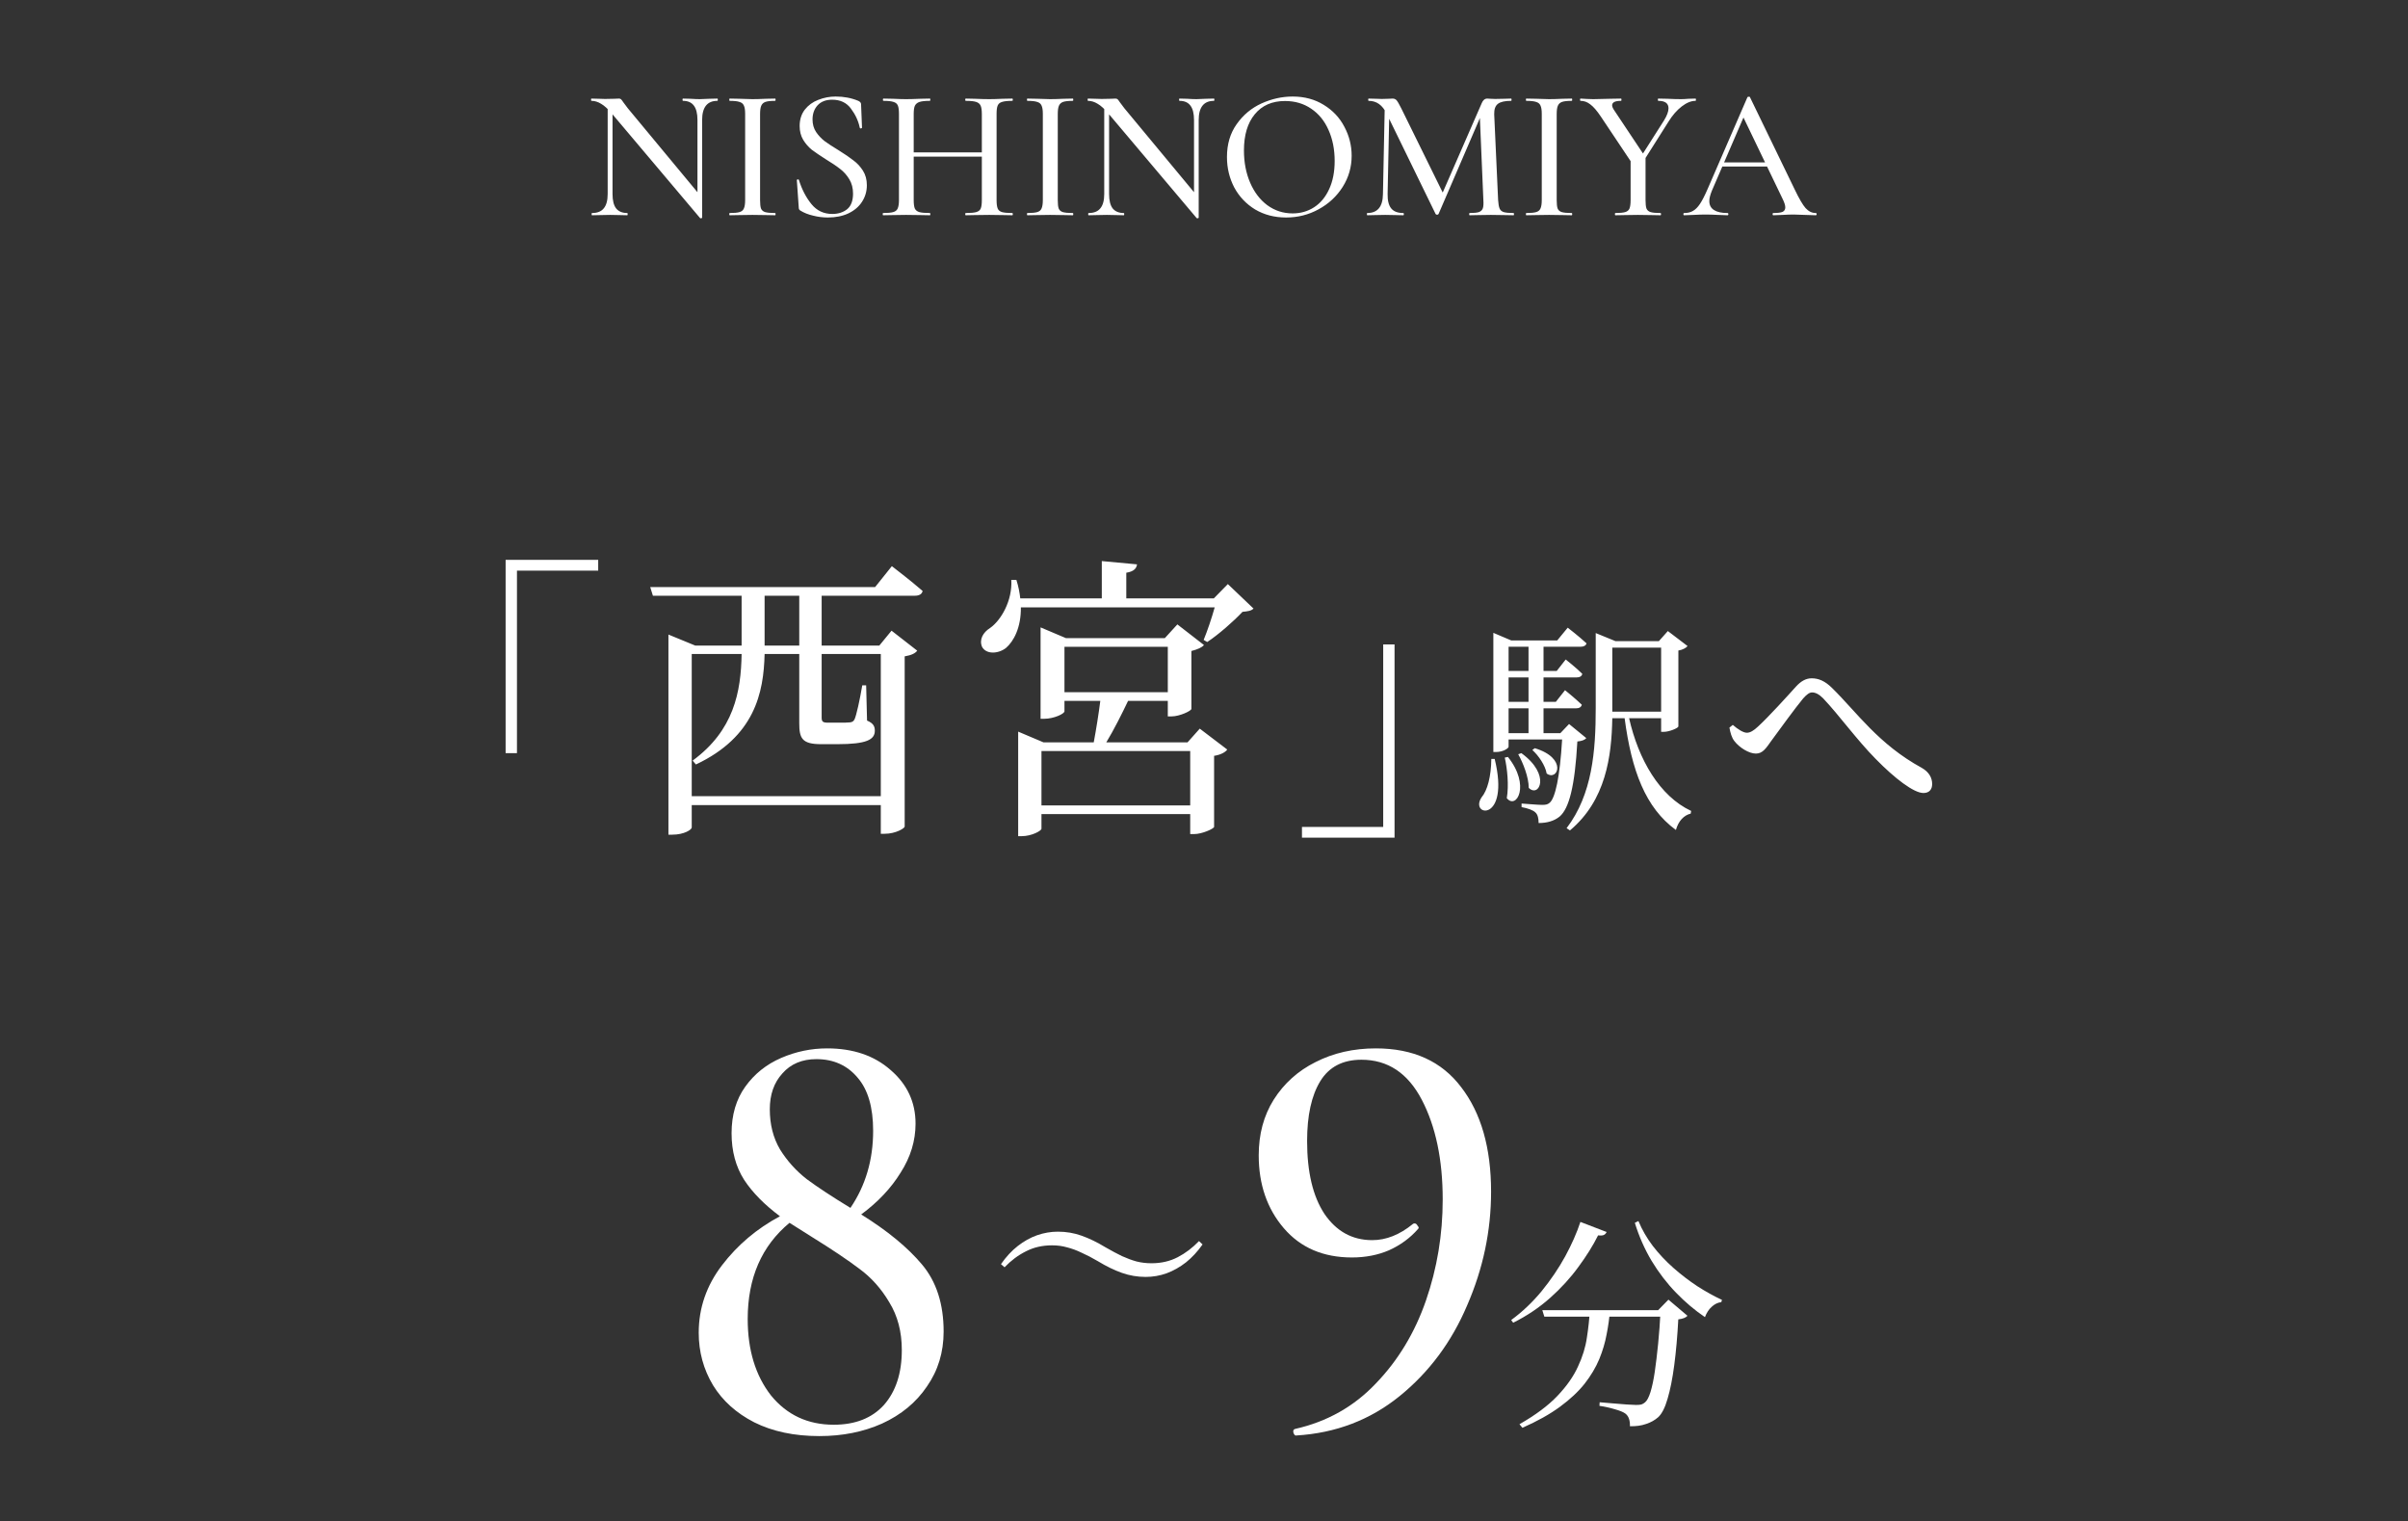
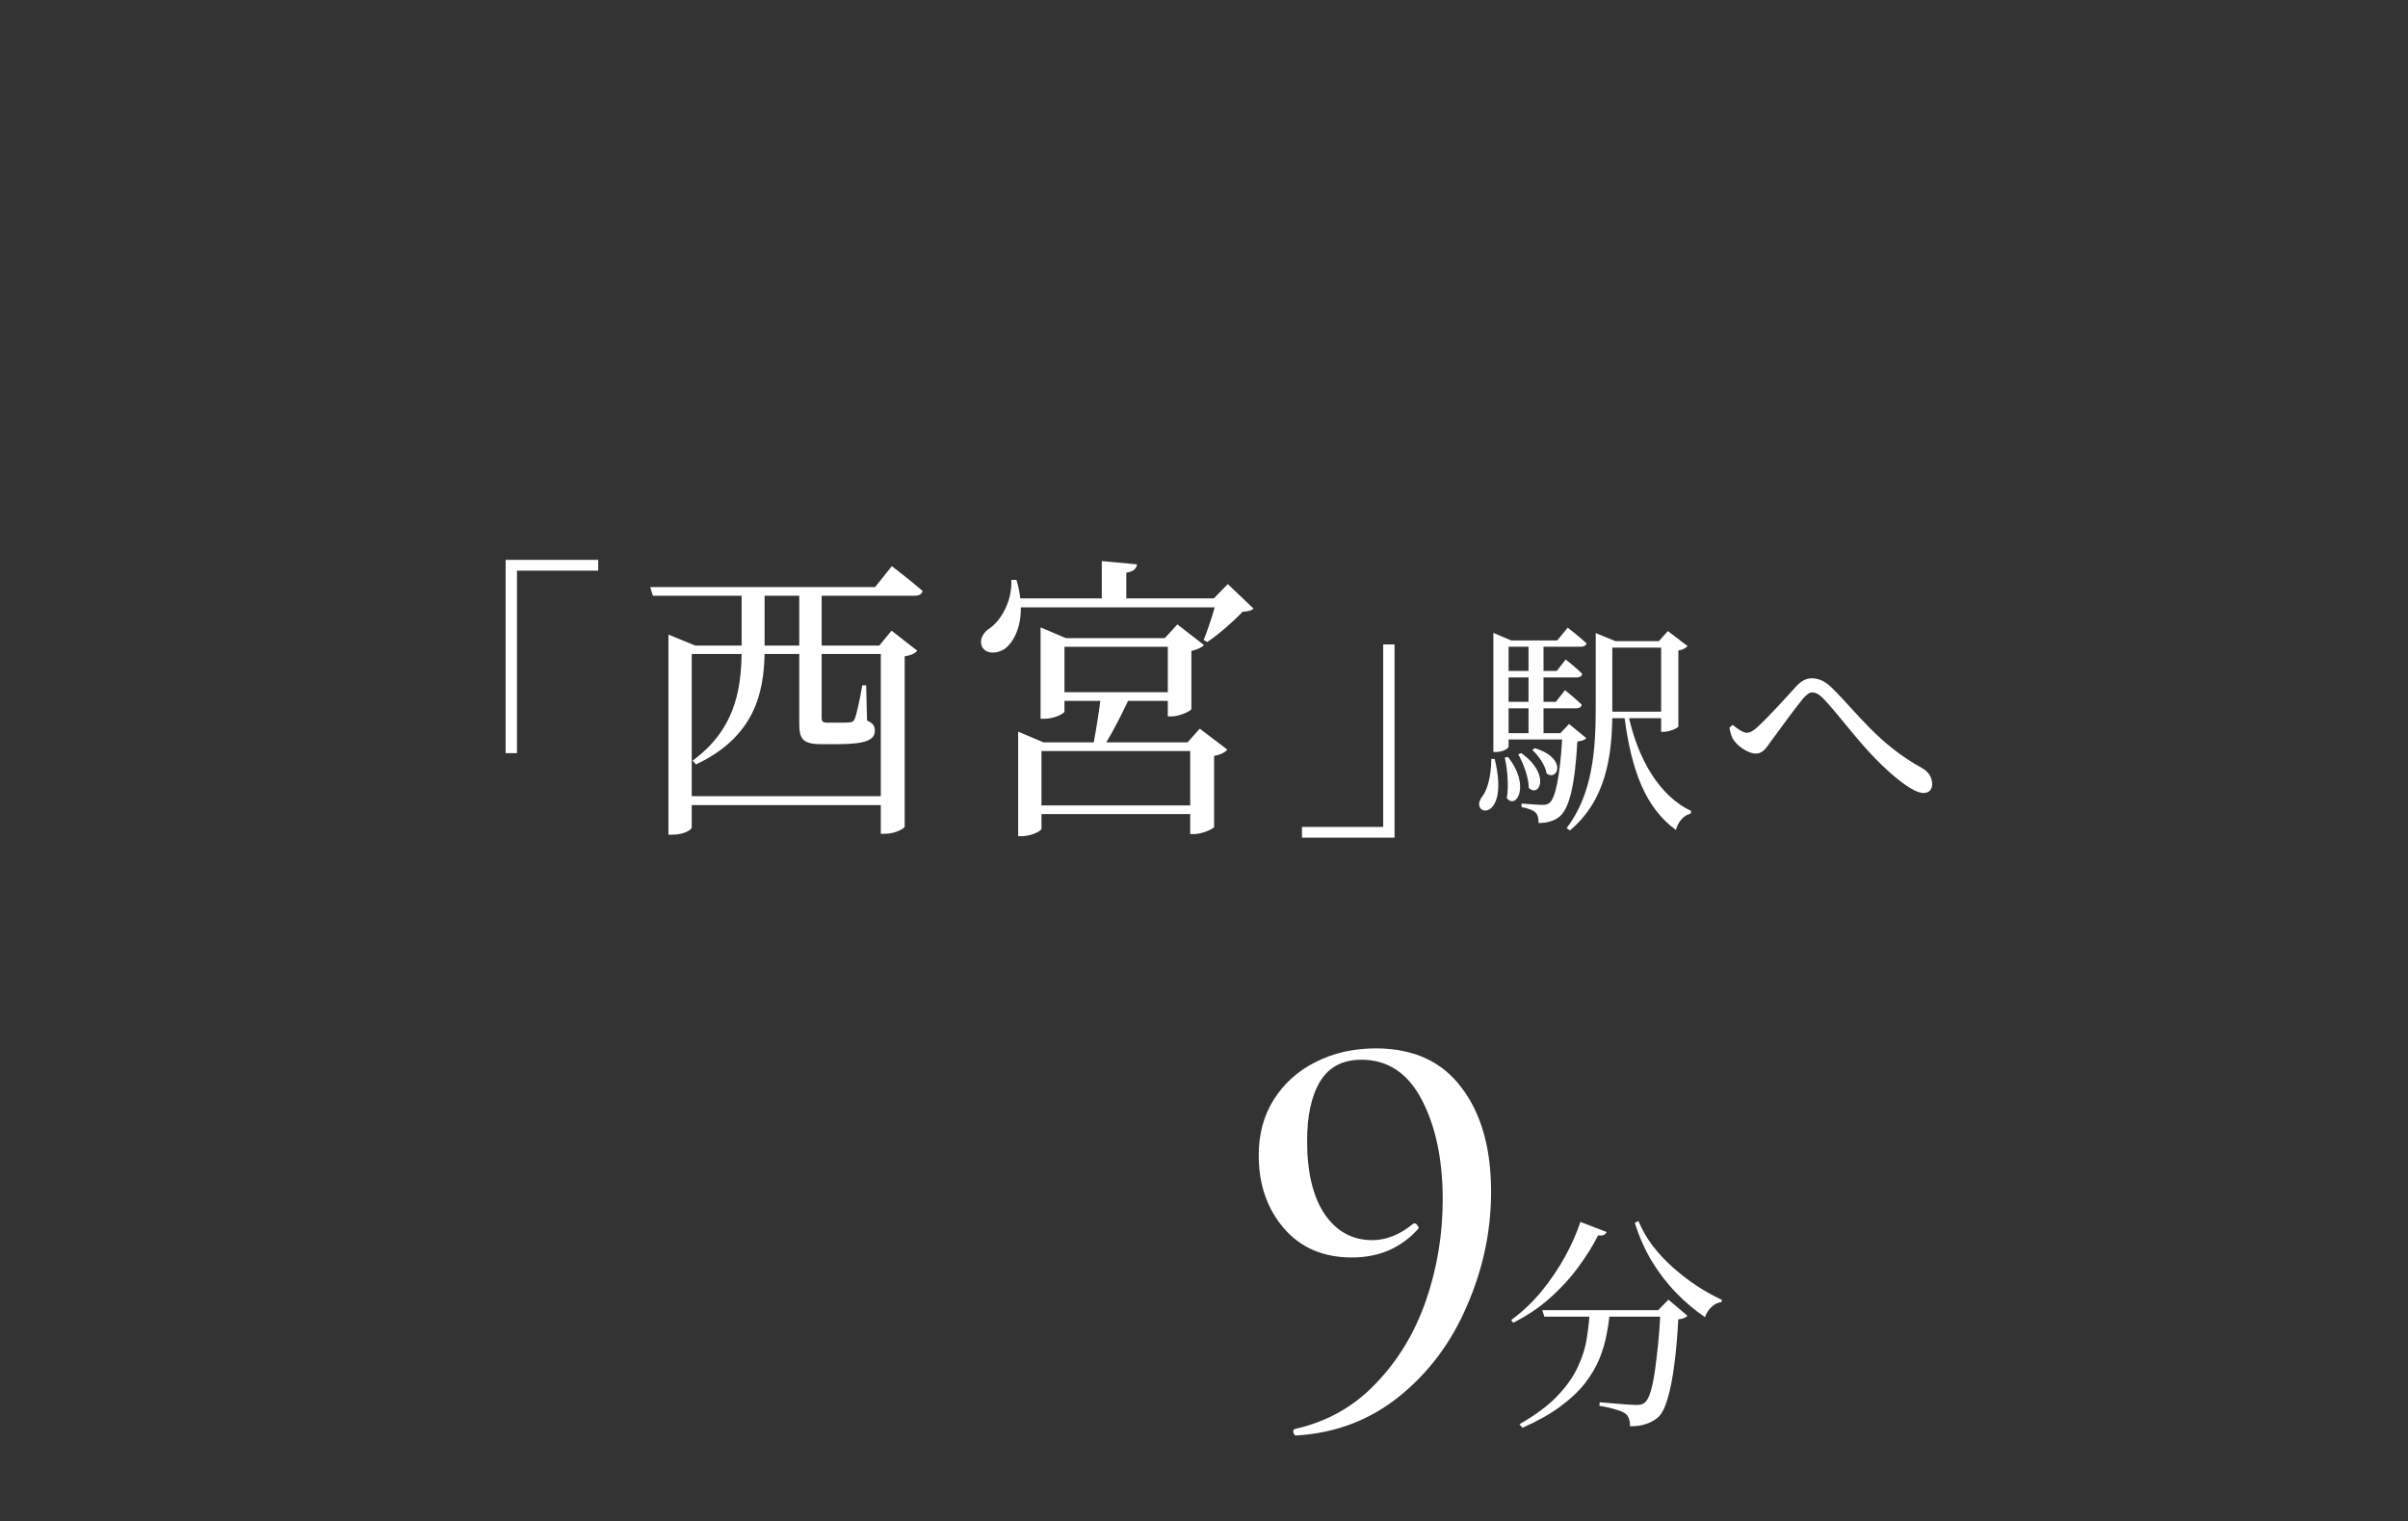
<svg xmlns="http://www.w3.org/2000/svg" width="258" height="163" viewBox="0 0 258 163" fill="none">
  <rect x="0" y="0" width="258" height="163" fill="#333333" stroke="none" />
-   <path d="M65.108 11.023L65.628 11.062V20.782C65.628 21.476 65.755 21.989 66.008 22.323C66.275 22.656 66.675 22.823 67.208 22.823C67.235 22.823 67.248 22.863 67.248 22.942C67.248 23.023 67.235 23.062 67.208 23.062C66.861 23.062 66.595 23.056 66.408 23.043L65.388 23.023L64.308 23.043C64.108 23.056 63.815 23.062 63.428 23.062C63.401 23.062 63.388 23.023 63.388 22.942C63.388 22.863 63.401 22.823 63.428 22.823C64.001 22.823 64.421 22.656 64.688 22.323C64.968 21.989 65.108 21.476 65.108 20.782V11.023ZM75.228 23.323C75.228 23.349 75.195 23.369 75.128 23.383C75.075 23.396 75.035 23.389 75.008 23.363L65.588 12.203C65.148 11.682 64.755 11.322 64.408 11.123C64.061 10.909 63.715 10.803 63.368 10.803C63.341 10.803 63.328 10.762 63.328 10.682C63.328 10.602 63.341 10.562 63.368 10.562L64.148 10.582C64.308 10.596 64.535 10.602 64.828 10.602L65.848 10.582C65.981 10.569 66.135 10.562 66.308 10.562C66.415 10.562 66.495 10.589 66.548 10.643C66.601 10.696 66.681 10.803 66.788 10.963L67.268 11.602L75.068 21.003L75.228 23.323ZM75.228 23.323L74.728 22.703V12.863C74.728 12.169 74.601 11.656 74.348 11.322C74.095 10.976 73.701 10.803 73.168 10.803C73.141 10.803 73.128 10.762 73.128 10.682C73.128 10.602 73.141 10.562 73.168 10.562L73.968 10.582C74.368 10.609 74.708 10.623 74.988 10.623C75.228 10.623 75.575 10.609 76.028 10.582L76.868 10.562C76.895 10.562 76.908 10.602 76.908 10.682C76.908 10.762 76.895 10.803 76.868 10.803C75.775 10.803 75.228 11.489 75.228 12.863V23.323ZM81.437 21.442C81.437 21.856 81.471 22.156 81.537 22.343C81.617 22.529 81.764 22.656 81.977 22.723C82.204 22.789 82.564 22.823 83.057 22.823C83.084 22.823 83.097 22.863 83.097 22.942C83.097 23.023 83.084 23.062 83.057 23.062C82.631 23.062 82.297 23.056 82.057 23.043L80.617 23.023L79.217 23.043C78.964 23.056 78.617 23.062 78.177 23.062C78.151 23.062 78.137 23.023 78.137 22.942C78.137 22.863 78.151 22.823 78.177 22.823C78.657 22.823 79.011 22.789 79.237 22.723C79.464 22.656 79.617 22.529 79.697 22.343C79.791 22.142 79.837 21.843 79.837 21.442V12.182C79.837 11.783 79.791 11.489 79.697 11.303C79.617 11.116 79.464 10.989 79.237 10.922C79.011 10.842 78.657 10.803 78.177 10.803C78.151 10.803 78.137 10.762 78.137 10.682C78.137 10.602 78.151 10.562 78.177 10.562L79.217 10.582C79.804 10.609 80.271 10.623 80.617 10.623C81.004 10.623 81.491 10.609 82.077 10.582L83.057 10.562C83.084 10.562 83.097 10.602 83.097 10.682C83.097 10.762 83.084 10.803 83.057 10.803C82.577 10.803 82.224 10.842 81.997 10.922C81.784 11.002 81.637 11.143 81.557 11.342C81.477 11.529 81.437 11.822 81.437 12.223V21.442ZM87.057 12.803C87.057 13.309 87.183 13.756 87.437 14.143C87.69 14.516 87.997 14.842 88.357 15.123C88.717 15.389 89.217 15.716 89.857 16.102C90.523 16.516 91.05 16.876 91.437 17.183C91.837 17.476 92.177 17.843 92.457 18.282C92.737 18.723 92.877 19.242 92.877 19.843C92.877 20.496 92.703 21.089 92.357 21.622C92.023 22.142 91.537 22.556 90.897 22.863C90.27 23.156 89.537 23.302 88.697 23.302C88.163 23.302 87.637 23.236 87.117 23.102C86.597 22.983 86.143 22.802 85.757 22.562C85.69 22.523 85.643 22.476 85.617 22.422C85.59 22.369 85.577 22.289 85.577 22.183L85.377 19.323C85.363 19.269 85.39 19.236 85.457 19.223C85.537 19.209 85.583 19.229 85.597 19.282C85.917 20.296 86.363 21.156 86.937 21.863C87.51 22.569 88.257 22.922 89.177 22.922C89.803 22.922 90.33 22.756 90.757 22.422C91.183 22.076 91.397 21.516 91.397 20.742C91.397 20.156 91.263 19.642 90.997 19.203C90.73 18.762 90.403 18.396 90.017 18.102C89.63 17.796 89.117 17.449 88.477 17.062C87.85 16.663 87.35 16.323 86.977 16.043C86.617 15.749 86.31 15.396 86.057 14.982C85.803 14.556 85.677 14.062 85.677 13.502C85.677 12.822 85.857 12.242 86.217 11.762C86.59 11.283 87.07 10.929 87.657 10.703C88.257 10.463 88.883 10.342 89.537 10.342C90.417 10.342 91.223 10.496 91.957 10.803C92.157 10.896 92.257 11.016 92.257 11.162L92.357 13.662C92.357 13.716 92.317 13.749 92.237 13.762C92.17 13.762 92.13 13.736 92.117 13.682C91.97 12.963 91.657 12.283 91.177 11.643C90.71 11.002 90.037 10.682 89.157 10.682C88.49 10.682 87.97 10.883 87.597 11.283C87.237 11.682 87.057 12.189 87.057 12.803ZM105.197 12.223C105.197 11.822 105.157 11.529 105.077 11.342C104.997 11.143 104.837 11.002 104.597 10.922C104.357 10.842 103.984 10.803 103.477 10.803C103.437 10.803 103.417 10.762 103.417 10.682C103.417 10.602 103.437 10.562 103.477 10.562L104.417 10.582C105.03 10.609 105.557 10.623 105.997 10.623C106.37 10.623 106.85 10.609 107.437 10.582L108.457 10.562C108.497 10.562 108.517 10.602 108.517 10.682C108.517 10.762 108.497 10.803 108.457 10.803C107.964 10.803 107.597 10.842 107.357 10.922C107.13 10.989 106.977 11.116 106.897 11.303C106.817 11.489 106.777 11.783 106.777 12.182V21.442C106.777 21.843 106.817 22.142 106.897 22.343C106.977 22.529 107.13 22.656 107.357 22.723C107.597 22.789 107.964 22.823 108.457 22.823C108.497 22.823 108.517 22.863 108.517 22.942C108.517 23.023 108.497 23.062 108.457 23.062C108.03 23.062 107.69 23.056 107.437 23.043L105.997 23.023L104.417 23.043C104.19 23.056 103.877 23.062 103.477 23.062C103.437 23.062 103.417 23.023 103.417 22.942C103.417 22.863 103.437 22.823 103.477 22.823C103.997 22.823 104.37 22.789 104.597 22.723C104.837 22.656 104.997 22.529 105.077 22.343C105.157 22.156 105.197 21.856 105.197 21.442V12.223ZM97.057 16.323H105.897V16.782H97.057V16.323ZM96.317 12.182C96.317 11.783 96.277 11.489 96.197 11.303C96.117 11.116 95.964 10.989 95.737 10.922C95.51 10.842 95.15 10.803 94.657 10.803C94.617 10.803 94.597 10.762 94.597 10.682C94.597 10.602 94.617 10.562 94.657 10.562L95.677 10.582C96.237 10.609 96.704 10.623 97.077 10.623C97.49 10.623 98.004 10.609 98.617 10.582L99.637 10.562C99.664 10.562 99.677 10.602 99.677 10.682C99.677 10.762 99.664 10.803 99.637 10.803C99.13 10.803 98.757 10.842 98.517 10.922C98.277 11.002 98.11 11.143 98.017 11.342C97.937 11.529 97.897 11.822 97.897 12.223V21.442C97.897 21.843 97.937 22.142 98.017 22.343C98.11 22.529 98.27 22.656 98.497 22.723C98.737 22.789 99.117 22.823 99.637 22.823C99.664 22.823 99.677 22.863 99.677 22.942C99.677 23.023 99.664 23.062 99.637 23.062C99.197 23.062 98.857 23.056 98.617 23.043L97.077 23.023L95.657 23.043C95.404 23.056 95.057 23.062 94.617 23.062C94.59 23.062 94.577 23.023 94.577 22.942C94.577 22.863 94.59 22.823 94.617 22.823C95.11 22.823 95.47 22.789 95.697 22.723C95.937 22.656 96.097 22.529 96.177 22.343C96.27 22.142 96.317 21.843 96.317 21.442V12.182ZM113.332 21.442C113.332 21.856 113.365 22.156 113.432 22.343C113.512 22.529 113.659 22.656 113.872 22.723C114.099 22.789 114.459 22.823 114.952 22.823C114.979 22.823 114.992 22.863 114.992 22.942C114.992 23.023 114.979 23.062 114.952 23.062C114.525 23.062 114.192 23.056 113.952 23.043L112.512 23.023L111.112 23.043C110.859 23.056 110.512 23.062 110.072 23.062C110.045 23.062 110.032 23.023 110.032 22.942C110.032 22.863 110.045 22.823 110.072 22.823C110.552 22.823 110.905 22.789 111.132 22.723C111.359 22.656 111.512 22.529 111.592 22.343C111.685 22.142 111.732 21.843 111.732 21.442V12.182C111.732 11.783 111.685 11.489 111.592 11.303C111.512 11.116 111.359 10.989 111.132 10.922C110.905 10.842 110.552 10.803 110.072 10.803C110.045 10.803 110.032 10.762 110.032 10.682C110.032 10.602 110.045 10.562 110.072 10.562L111.112 10.582C111.699 10.609 112.165 10.623 112.512 10.623C112.899 10.623 113.385 10.609 113.972 10.582L114.952 10.562C114.979 10.562 114.992 10.602 114.992 10.682C114.992 10.762 114.979 10.803 114.952 10.803C114.472 10.803 114.119 10.842 113.892 10.922C113.679 11.002 113.532 11.143 113.452 11.342C113.372 11.529 113.332 11.822 113.332 12.223V21.442ZM118.311 11.023L118.831 11.062V20.782C118.831 21.476 118.958 21.989 119.211 22.323C119.478 22.656 119.878 22.823 120.411 22.823C120.438 22.823 120.451 22.863 120.451 22.942C120.451 23.023 120.438 23.062 120.411 23.062C120.064 23.062 119.798 23.056 119.611 23.043L118.591 23.023L117.511 23.043C117.311 23.056 117.018 23.062 116.631 23.062C116.604 23.062 116.591 23.023 116.591 22.942C116.591 22.863 116.604 22.823 116.631 22.823C117.204 22.823 117.624 22.656 117.891 22.323C118.171 21.989 118.311 21.476 118.311 20.782V11.023ZM128.431 23.323C128.431 23.349 128.398 23.369 128.331 23.383C128.278 23.396 128.238 23.389 128.211 23.363L118.791 12.203C118.351 11.682 117.958 11.322 117.611 11.123C117.264 10.909 116.918 10.803 116.571 10.803C116.544 10.803 116.531 10.762 116.531 10.682C116.531 10.602 116.544 10.562 116.571 10.562L117.351 10.582C117.511 10.596 117.738 10.602 118.031 10.602L119.051 10.582C119.184 10.569 119.338 10.562 119.511 10.562C119.618 10.562 119.698 10.589 119.751 10.643C119.804 10.696 119.884 10.803 119.991 10.963L120.471 11.602L128.271 21.003L128.431 23.323ZM128.431 23.323L127.931 22.703V12.863C127.931 12.169 127.804 11.656 127.551 11.322C127.298 10.976 126.904 10.803 126.371 10.803C126.344 10.803 126.331 10.762 126.331 10.682C126.331 10.602 126.344 10.562 126.371 10.562L127.171 10.582C127.571 10.609 127.911 10.623 128.191 10.623C128.431 10.623 128.778 10.609 129.231 10.582L130.071 10.562C130.098 10.562 130.111 10.602 130.111 10.682C130.111 10.762 130.098 10.803 130.071 10.803C128.978 10.803 128.431 11.489 128.431 12.863V23.323ZM137.8 23.302C136.56 23.302 135.454 23.016 134.48 22.442C133.52 21.856 132.774 21.069 132.24 20.082C131.72 19.082 131.46 17.996 131.46 16.823C131.46 15.449 131.807 14.276 132.5 13.303C133.194 12.316 134.08 11.576 135.16 11.082C136.254 10.589 137.367 10.342 138.5 10.342C139.767 10.342 140.88 10.643 141.84 11.242C142.8 11.829 143.534 12.609 144.04 13.582C144.56 14.556 144.82 15.589 144.82 16.683C144.82 17.896 144.5 19.009 143.86 20.023C143.22 21.036 142.36 21.836 141.28 22.422C140.214 23.009 139.054 23.302 137.8 23.302ZM138.5 22.863C139.354 22.863 140.12 22.642 140.8 22.203C141.48 21.762 142.014 21.122 142.4 20.282C142.8 19.429 143 18.416 143 17.242C143 16.003 142.78 14.896 142.34 13.922C141.914 12.949 141.294 12.189 140.48 11.643C139.68 11.096 138.747 10.822 137.68 10.822C136.294 10.822 135.214 11.296 134.44 12.242C133.667 13.176 133.28 14.469 133.28 16.122C133.28 17.389 133.5 18.536 133.94 19.562C134.38 20.589 134.994 21.396 135.78 21.983C136.58 22.569 137.487 22.863 138.5 22.863ZM148.373 11.023L148.873 11.062L148.673 20.782C148.66 21.476 148.786 21.989 149.053 22.323C149.32 22.656 149.753 22.823 150.353 22.823C150.393 22.823 150.413 22.863 150.413 22.942C150.413 23.023 150.393 23.062 150.353 23.062C149.993 23.062 149.713 23.056 149.513 23.043L148.413 23.023L147.313 23.043C147.126 23.056 146.853 23.062 146.493 23.062C146.466 23.062 146.453 23.023 146.453 22.942C146.453 22.863 146.466 22.823 146.493 22.823C147.6 22.823 148.16 22.142 148.173 20.782L148.373 11.023ZM162.173 22.823C162.2 22.823 162.213 22.863 162.213 22.942C162.213 23.023 162.2 23.062 162.173 23.062C161.733 23.062 161.386 23.056 161.133 23.043L159.733 23.023L158.393 23.043C158.166 23.056 157.853 23.062 157.453 23.062C157.426 23.062 157.413 23.023 157.413 22.942C157.413 22.863 157.426 22.823 157.453 22.823C157.906 22.823 158.24 22.789 158.453 22.723C158.666 22.642 158.806 22.509 158.873 22.323C158.94 22.136 158.96 21.843 158.933 21.442L158.533 12.023L159.313 10.902L154.133 22.922C154.106 22.976 154.053 23.003 153.973 23.003C153.893 23.003 153.84 22.976 153.813 22.922L148.593 12.223C148.353 11.729 148.073 11.369 147.753 11.143C147.433 10.916 147.06 10.803 146.633 10.803C146.606 10.803 146.593 10.762 146.593 10.682C146.593 10.602 146.606 10.562 146.633 10.562L147.433 10.582C147.593 10.596 147.8 10.602 148.053 10.602C148.346 10.602 148.586 10.596 148.773 10.582C148.96 10.569 149.106 10.562 149.213 10.562C149.386 10.562 149.526 10.623 149.633 10.742C149.74 10.863 149.906 11.149 150.133 11.602L154.673 20.823L153.933 22.102L158.753 11.062C158.886 10.729 159.086 10.562 159.353 10.562C159.433 10.562 159.54 10.569 159.673 10.582C159.806 10.596 159.98 10.602 160.193 10.602L161.213 10.582C161.373 10.569 161.606 10.562 161.913 10.562C161.94 10.562 161.953 10.602 161.953 10.682C161.953 10.762 161.94 10.803 161.913 10.803C161.246 10.803 160.773 10.909 160.493 11.123C160.213 11.336 160.08 11.709 160.093 12.242L160.513 21.442C160.54 21.856 160.593 22.156 160.673 22.343C160.753 22.529 160.9 22.656 161.113 22.723C161.34 22.789 161.693 22.823 162.173 22.823ZM166.789 21.442C166.789 21.856 166.822 22.156 166.889 22.343C166.969 22.529 167.116 22.656 167.329 22.723C167.556 22.789 167.916 22.823 168.409 22.823C168.436 22.823 168.449 22.863 168.449 22.942C168.449 23.023 168.436 23.062 168.409 23.062C167.982 23.062 167.649 23.056 167.409 23.043L165.969 23.023L164.569 23.043C164.316 23.056 163.969 23.062 163.529 23.062C163.502 23.062 163.489 23.023 163.489 22.942C163.489 22.863 163.502 22.823 163.529 22.823C164.009 22.823 164.362 22.789 164.589 22.723C164.816 22.656 164.969 22.529 165.049 22.343C165.142 22.142 165.189 21.843 165.189 21.442V12.182C165.189 11.783 165.142 11.489 165.049 11.303C164.969 11.116 164.816 10.989 164.589 10.922C164.362 10.842 164.009 10.803 163.529 10.803C163.502 10.803 163.489 10.762 163.489 10.682C163.489 10.602 163.502 10.562 163.529 10.562L164.569 10.582C165.156 10.609 165.622 10.623 165.969 10.623C166.356 10.623 166.842 10.609 167.429 10.582L168.409 10.562C168.436 10.562 168.449 10.602 168.449 10.682C168.449 10.762 168.436 10.803 168.409 10.803C167.929 10.803 167.576 10.842 167.349 10.922C167.136 11.002 166.989 11.143 166.909 11.342C166.829 11.529 166.789 11.822 166.789 12.223V21.442ZM178.288 12.902C178.608 12.383 178.768 11.949 178.768 11.602C178.768 11.069 178.401 10.803 177.668 10.803C177.641 10.803 177.628 10.762 177.628 10.682C177.628 10.602 177.641 10.562 177.668 10.562L178.648 10.582C179.181 10.609 179.668 10.623 180.108 10.623C180.335 10.623 180.608 10.609 180.928 10.582L181.668 10.562C181.695 10.562 181.708 10.602 181.708 10.682C181.708 10.762 181.695 10.803 181.668 10.803C181.201 10.803 180.708 11.002 180.188 11.402C179.668 11.803 179.201 12.336 178.788 13.002L175.828 17.683L175.448 17.363L178.288 12.902ZM171.528 12.502C171.101 11.863 170.721 11.422 170.388 11.182C170.068 10.929 169.721 10.803 169.348 10.803C169.308 10.803 169.288 10.762 169.288 10.682C169.288 10.602 169.308 10.562 169.348 10.562C169.495 10.562 169.728 10.576 170.048 10.602L170.708 10.623C171.148 10.623 171.755 10.609 172.528 10.582L173.688 10.562C173.715 10.562 173.728 10.602 173.728 10.682C173.728 10.762 173.715 10.803 173.688 10.803C173.048 10.803 172.728 10.963 172.728 11.283C172.728 11.429 172.808 11.616 172.968 11.842L176.208 16.703L174.948 17.622L171.528 12.502ZM176.308 16.683V21.442C176.308 21.856 176.341 22.156 176.408 22.343C176.488 22.529 176.635 22.656 176.848 22.723C177.075 22.789 177.428 22.823 177.908 22.823C177.948 22.823 177.968 22.863 177.968 22.942C177.968 23.023 177.948 23.062 177.908 23.062C177.495 23.062 177.168 23.056 176.928 23.043L175.488 23.023L174.088 23.043C173.848 23.056 173.508 23.062 173.068 23.062C173.041 23.062 173.028 23.023 173.028 22.942C173.028 22.863 173.041 22.823 173.068 22.823C173.548 22.823 173.901 22.789 174.128 22.723C174.355 22.656 174.508 22.529 174.588 22.343C174.668 22.142 174.708 21.843 174.708 21.442V16.863L176.308 16.683ZM184.441 17.402H189.881L190.021 17.843H184.201L184.441 17.402ZM194.541 22.823C194.608 22.823 194.641 22.863 194.641 22.942C194.641 23.023 194.608 23.062 194.541 23.062C194.288 23.062 193.894 23.049 193.361 23.023C192.801 22.996 192.401 22.983 192.161 22.983C191.854 22.983 191.474 22.996 191.021 23.023C190.568 23.049 190.228 23.062 190.001 23.062C189.948 23.062 189.921 23.023 189.921 22.942C189.921 22.863 189.948 22.823 190.001 22.823C190.454 22.823 190.781 22.782 190.981 22.703C191.181 22.609 191.281 22.449 191.281 22.223C191.281 21.996 191.181 21.683 190.981 21.282L186.681 12.342L187.321 11.383L183.421 20.422C183.234 20.876 183.141 21.249 183.141 21.543C183.141 21.969 183.308 22.289 183.641 22.503C183.974 22.716 184.454 22.823 185.081 22.823C185.148 22.823 185.181 22.863 185.181 22.942C185.181 23.023 185.148 23.062 185.081 23.062C184.841 23.062 184.494 23.049 184.041 23.023C183.534 22.996 183.094 22.983 182.721 22.983C182.374 22.983 181.961 22.996 181.481 23.023C181.054 23.049 180.708 23.062 180.441 23.062C180.388 23.062 180.361 23.023 180.361 22.942C180.361 22.863 180.388 22.823 180.441 22.823C180.814 22.823 181.128 22.749 181.381 22.602C181.648 22.456 181.901 22.203 182.141 21.843C182.381 21.483 182.654 20.949 182.961 20.242L187.221 10.422C187.234 10.383 187.281 10.363 187.361 10.363C187.441 10.349 187.488 10.369 187.501 10.422L192.301 20.323C192.768 21.296 193.154 21.956 193.461 22.302C193.781 22.649 194.141 22.823 194.541 22.823Z" fill="white" />
  <path d="M54.173 80.687V59.983H64.093V61.135H55.389V80.687H54.173ZM81.922 69.167H85.635V63.823H81.922V69.167ZM94.371 70.063H88.034V76.847C88.034 77.295 88.13 77.423 88.707 77.423H89.859C90.403 77.423 90.85 77.423 91.075 77.391C91.266 77.359 91.427 77.327 91.555 77.071C91.746 76.687 92.13 74.959 92.386 73.423H92.802L92.898 77.199C93.57 77.487 93.731 77.807 93.731 78.287C93.731 79.247 92.835 79.727 89.731 79.727H87.971C85.922 79.727 85.635 79.087 85.635 77.487V70.063H81.922C81.826 74.223 80.867 78.927 74.562 81.903L74.21 81.487C78.626 78.255 79.394 74.127 79.459 70.063H74.115V85.295H94.371V70.063ZM88.034 63.823V69.167H94.21L95.522 67.567L98.275 69.711C98.05 69.999 97.666 70.191 96.93 70.319V88.559C96.93 88.719 96.002 89.327 94.787 89.327H94.371V86.255H74.115V88.655C74.115 88.879 73.314 89.423 72.034 89.423H71.618V67.983L74.499 69.167H79.459V63.823H69.954L69.666 62.895H93.763L95.555 60.655C95.555 60.655 97.603 62.223 98.85 63.311C98.787 63.663 98.466 63.823 98.019 63.823H88.034ZM111.586 86.287H127.522V80.463H111.586V86.287ZM114.05 69.295V74.159H125.122V69.295H114.05ZM127.234 79.535L128.546 78.063L131.49 80.303C131.298 80.591 130.754 80.879 130.082 80.975V88.591C130.05 88.783 128.802 89.359 127.938 89.359H127.522V87.215H111.586V88.783C111.586 89.007 110.53 89.583 109.474 89.583H109.09V78.383L111.81 79.535H117.186C117.442 78.191 117.73 76.367 117.89 75.087H114.05V76.207C114.05 76.463 112.93 77.007 111.874 77.007H111.49V67.215L114.21 68.367H124.802L126.146 66.895L128.994 69.103C128.802 69.359 128.29 69.583 127.65 69.743V75.951C127.618 76.175 126.37 76.751 125.538 76.751H125.122V75.087H120.866C120.226 76.431 119.33 78.223 118.53 79.535H127.234ZM131.554 62.575L134.306 65.199C134.05 65.455 133.698 65.487 133.122 65.551C132.194 66.543 130.562 67.983 129.346 68.783L128.962 68.559C129.346 67.631 129.826 66.223 130.146 65.071H109.378C109.41 67.215 108.61 68.719 107.778 69.423C106.946 70.063 105.666 70.127 105.218 69.295C104.898 68.527 105.314 67.759 106.082 67.279C107.266 66.447 108.482 64.335 108.354 62.127H108.898C109.122 62.831 109.25 63.503 109.314 64.111H118.05V60.111L121.826 60.463C121.762 60.911 121.474 61.231 120.674 61.359V64.111H130.05L131.554 62.575ZM149.416 69.039V89.743H139.496V88.591H148.2V69.039H149.416ZM159.786 81.311H160.146C161.826 88.199 157.41 87.455 158.73 85.439C159.378 84.671 159.762 83.183 159.786 81.311ZM161.226 81.167L161.562 81.095C164.01 84.143 162.474 86.783 161.442 85.511C161.682 84.119 161.49 82.343 161.226 81.167ZM162.666 80.807L163.002 80.687C166.218 83.015 164.898 85.511 163.794 84.407C163.794 83.279 163.194 81.743 162.666 80.807ZM164.178 80.351L164.442 80.159C167.97 81.215 166.914 83.735 165.714 82.871C165.57 82.007 164.85 80.951 164.178 80.351ZM161.634 75.887V78.551H163.77V75.887H161.634ZM163.77 69.287H161.634V71.879H163.77V69.287ZM163.77 75.191V72.575H161.634V75.191H163.77ZM168.114 77.567L169.962 79.079C169.794 79.271 169.506 79.391 169.002 79.439C168.738 84.239 168.114 86.615 167.106 87.479C166.482 87.983 165.714 88.175 164.85 88.175C164.85 87.719 164.778 87.287 164.514 87.047C164.25 86.783 163.674 86.591 163.026 86.471V86.087C163.722 86.135 164.802 86.231 165.234 86.231C165.642 86.231 165.834 86.183 166.05 85.991C166.626 85.487 167.13 83.303 167.37 79.223H161.634V80.015C161.634 80.135 161.106 80.567 160.266 80.567H160.002V67.799L161.922 68.615H166.842L167.97 67.247C167.97 67.247 169.218 68.207 169.986 68.927C169.914 69.167 169.698 69.287 169.362 69.287H165.378V71.879H166.794L167.754 70.655C167.754 70.655 168.858 71.519 169.53 72.191C169.482 72.455 169.242 72.575 168.93 72.575H165.378V75.191H166.698L167.682 73.943C167.682 73.943 168.786 74.831 169.482 75.503C169.41 75.767 169.194 75.887 168.858 75.887H165.378V78.551H167.178L168.114 77.567ZM172.746 75.839V76.247H177.978V69.383H172.746V75.839ZM177.978 76.943H174.546C175.554 81.383 177.81 85.295 181.194 86.879L181.146 87.167C180.426 87.335 179.826 87.959 179.562 88.919C176.298 86.543 174.81 82.559 174.066 76.943H172.746C172.674 81.047 172.05 85.751 168.21 88.967L167.85 88.727C170.61 85.103 170.97 80.447 170.97 75.863V67.823L173.082 68.687H177.738L178.698 67.607L180.81 69.215C180.666 69.407 180.282 69.623 179.826 69.695V77.831C179.802 77.999 178.866 78.407 178.242 78.407H177.978V76.943ZM185.825 79.391C185.537 79.031 185.393 78.503 185.297 77.951L185.657 77.663C186.209 78.143 186.785 78.503 187.169 78.503C187.505 78.503 187.889 78.287 188.369 77.831C189.497 76.799 191.561 74.519 192.425 73.559C192.953 72.983 193.481 72.671 194.105 72.671C194.825 72.671 195.521 72.935 196.313 73.727C198.953 76.319 201.257 79.727 205.913 82.271C206.705 82.727 207.017 83.351 207.017 83.999C207.017 84.575 206.705 84.959 206.081 84.959C205.049 84.959 203.009 83.399 200.969 81.311C198.929 79.247 197.057 76.631 195.329 74.807C194.873 74.351 194.489 74.183 194.153 74.183C193.865 74.183 193.577 74.399 193.193 74.831C192.353 75.839 190.649 78.191 189.785 79.367C189.209 80.183 188.849 80.735 188.129 80.735C187.385 80.735 186.353 80.087 185.825 79.391Z" fill="white" />
-   <path d="M92.271 130.111C95.087 131.86 97.263 133.652 98.799 135.487C100.335 137.321 101.103 139.711 101.103 142.655C101.103 144.873 100.505 146.836 99.311 148.543C98.159 150.249 96.559 151.572 94.511 152.511C92.505 153.407 90.265 153.855 87.791 153.855C85.103 153.855 82.777 153.364 80.815 152.383C78.895 151.401 77.423 150.079 76.399 148.415C75.375 146.708 74.863 144.831 74.863 142.783C74.863 140.137 75.695 137.727 77.359 135.551C79.023 133.375 81.092 131.625 83.567 130.303C81.903 129.065 80.623 127.764 79.727 126.399C78.831 124.991 78.383 123.327 78.383 121.407C78.383 119.444 78.873 117.78 79.855 116.415C80.836 115.049 82.116 114.025 83.695 113.343C85.273 112.66 86.916 112.319 88.623 112.319C91.396 112.319 93.657 113.087 95.407 114.623C97.199 116.159 98.095 118.079 98.095 120.383C98.095 122.217 97.561 123.967 96.495 125.631C95.471 127.295 94.063 128.788 92.271 130.111ZM87.471 113.471C85.935 113.471 84.719 113.983 83.823 115.007C82.927 115.988 82.479 117.268 82.479 118.847C82.479 120.468 82.841 121.897 83.567 123.135C84.335 124.372 85.295 125.439 86.447 126.335C87.599 127.188 89.156 128.212 91.119 129.407C92.74 127.017 93.551 124.265 93.551 121.151C93.551 118.633 92.996 116.735 91.887 115.455C90.777 114.132 89.305 113.471 87.471 113.471ZM89.327 152.639C91.631 152.639 93.423 151.935 94.703 150.527C95.983 149.076 96.623 147.113 96.623 144.639C96.623 142.676 96.175 140.969 95.279 139.519C94.425 138.068 93.359 136.873 92.079 135.935C90.841 134.996 89.156 133.865 87.023 132.543L84.591 131.007C81.604 133.481 80.111 136.916 80.111 141.311C80.111 144.639 80.943 147.369 82.607 149.503C84.313 151.593 86.553 152.639 89.327 152.639Z" fill="white" />
-   <path d="M112.719 133.419C111.679 133.419 110.743 133.635 109.911 134.067C109.079 134.483 108.319 135.051 107.631 135.771L107.247 135.435C107.791 134.651 108.391 134.003 109.047 133.491C109.703 132.979 110.391 132.595 111.111 132.339C111.847 132.083 112.591 131.955 113.343 131.955C114.239 131.955 115.087 132.099 115.887 132.387C116.703 132.675 117.559 133.091 118.455 133.635C119.095 134.003 119.679 134.315 120.207 134.571C120.735 134.811 121.255 135.003 121.767 135.147C122.279 135.275 122.815 135.339 123.375 135.339C124.415 135.339 125.351 135.123 126.183 134.691C127.015 134.259 127.775 133.683 128.463 132.963L128.847 133.323C128.319 134.075 127.727 134.715 127.071 135.243C126.415 135.755 125.719 136.147 124.983 136.419C124.263 136.675 123.519 136.803 122.751 136.803C121.871 136.803 121.023 136.659 120.207 136.371C119.391 136.083 118.535 135.667 117.639 135.123C117.015 134.755 116.431 134.451 115.887 134.211C115.359 133.955 114.839 133.763 114.327 133.635C113.831 133.491 113.295 133.419 112.719 133.419Z" fill="white" />
  <path d="M165.249 140.367H178.857V141.063H165.465L165.249 140.367ZM177.921 140.367H177.657L178.761 139.239L180.801 140.967C180.721 141.063 180.601 141.143 180.441 141.207C180.281 141.271 180.073 141.319 179.817 141.351C179.721 143.159 179.577 144.791 179.385 146.247C179.193 147.703 178.953 148.911 178.665 149.871C178.393 150.815 178.057 151.471 177.657 151.839C177.289 152.159 176.857 152.399 176.361 152.559C175.865 152.735 175.289 152.815 174.633 152.799C174.649 152.511 174.617 152.247 174.537 152.007C174.457 151.767 174.321 151.575 174.129 151.431C173.905 151.271 173.529 151.119 173.001 150.975C172.473 150.815 171.929 150.695 171.369 150.615L171.393 150.231C171.809 150.263 172.281 150.303 172.809 150.351C173.353 150.399 173.849 150.439 174.297 150.471C174.761 150.503 175.089 150.519 175.281 150.519C175.537 150.519 175.729 150.503 175.857 150.471C176.001 150.423 176.137 150.343 176.265 150.231C176.473 150.055 176.665 149.687 176.841 149.127C177.017 148.551 177.169 147.831 177.297 146.967C177.425 146.087 177.545 145.087 177.657 143.967C177.769 142.847 177.857 141.647 177.921 140.367ZM170.337 140.367H172.497C172.433 141.215 172.313 142.079 172.137 142.959C171.977 143.839 171.713 144.727 171.345 145.623C170.977 146.503 170.457 147.375 169.785 148.239C169.113 149.087 168.233 149.911 167.145 150.711C166.057 151.511 164.713 152.263 163.113 152.967L162.801 152.583C164.513 151.607 165.865 150.599 166.857 149.559C167.849 148.519 168.585 147.471 169.065 146.415C169.561 145.359 169.881 144.319 170.025 143.295C170.185 142.271 170.289 141.295 170.337 140.367ZM169.329 130.911L172.137 131.991C172.073 132.135 171.977 132.239 171.849 132.303C171.737 132.367 171.529 132.383 171.225 132.351C170.681 133.439 169.977 134.567 169.113 135.735C168.265 136.903 167.257 138.007 166.089 139.047C164.921 140.087 163.601 140.975 162.129 141.711L161.913 141.423C163.113 140.543 164.201 139.511 165.177 138.327C166.153 137.127 166.993 135.887 167.697 134.607C168.401 133.311 168.945 132.079 169.329 130.911ZM175.545 130.815C175.929 131.743 176.441 132.631 177.081 133.479C177.737 134.327 178.473 135.111 179.289 135.831C180.105 136.551 180.961 137.207 181.857 137.799C182.753 138.375 183.633 138.863 184.497 139.263L184.425 139.503C184.041 139.551 183.697 139.719 183.393 140.007C183.089 140.279 182.849 140.647 182.673 141.111C181.585 140.375 180.553 139.503 179.577 138.495C178.601 137.487 177.729 136.351 176.961 135.087C176.209 133.823 175.609 132.463 175.161 131.007L175.545 130.815Z" fill="white" />
  <path d="M144.847 134.719C141.775 134.719 139.343 133.673 137.551 131.583C135.759 129.492 134.863 126.889 134.863 123.775C134.863 121.513 135.396 119.529 136.463 117.823C137.572 116.073 139.065 114.729 140.943 113.791C142.863 112.809 145.017 112.319 147.407 112.319C151.417 112.319 154.468 113.705 156.559 116.479C158.692 119.252 159.759 122.985 159.759 127.679C159.759 131.86 158.905 135.913 157.199 139.839C155.535 143.764 153.124 147.007 149.967 149.567C146.809 152.127 143.119 153.535 138.895 153.791C138.767 153.833 138.66 153.727 138.575 153.471C138.532 153.257 138.596 153.129 138.767 153.087C142.18 152.319 145.06 150.697 147.407 148.223C149.796 145.748 151.588 142.783 152.783 139.327C153.977 135.871 154.575 132.265 154.575 128.511C154.575 124.244 153.828 120.681 152.335 117.823C150.841 114.964 148.687 113.535 145.871 113.535C143.865 113.535 142.393 114.303 141.455 115.839C140.516 117.375 140.047 119.508 140.047 122.239C140.047 125.567 140.665 128.169 141.903 130.047C143.183 131.924 144.889 132.863 147.023 132.863C148.516 132.863 149.967 132.287 151.375 131.135C151.417 131.092 151.481 131.071 151.567 131.071C151.695 131.071 151.801 131.156 151.887 131.327C152.015 131.455 152.036 131.561 151.951 131.647C151.097 132.628 150.052 133.396 148.815 133.951C147.62 134.463 146.297 134.719 144.847 134.719Z" fill="white" />
</svg>